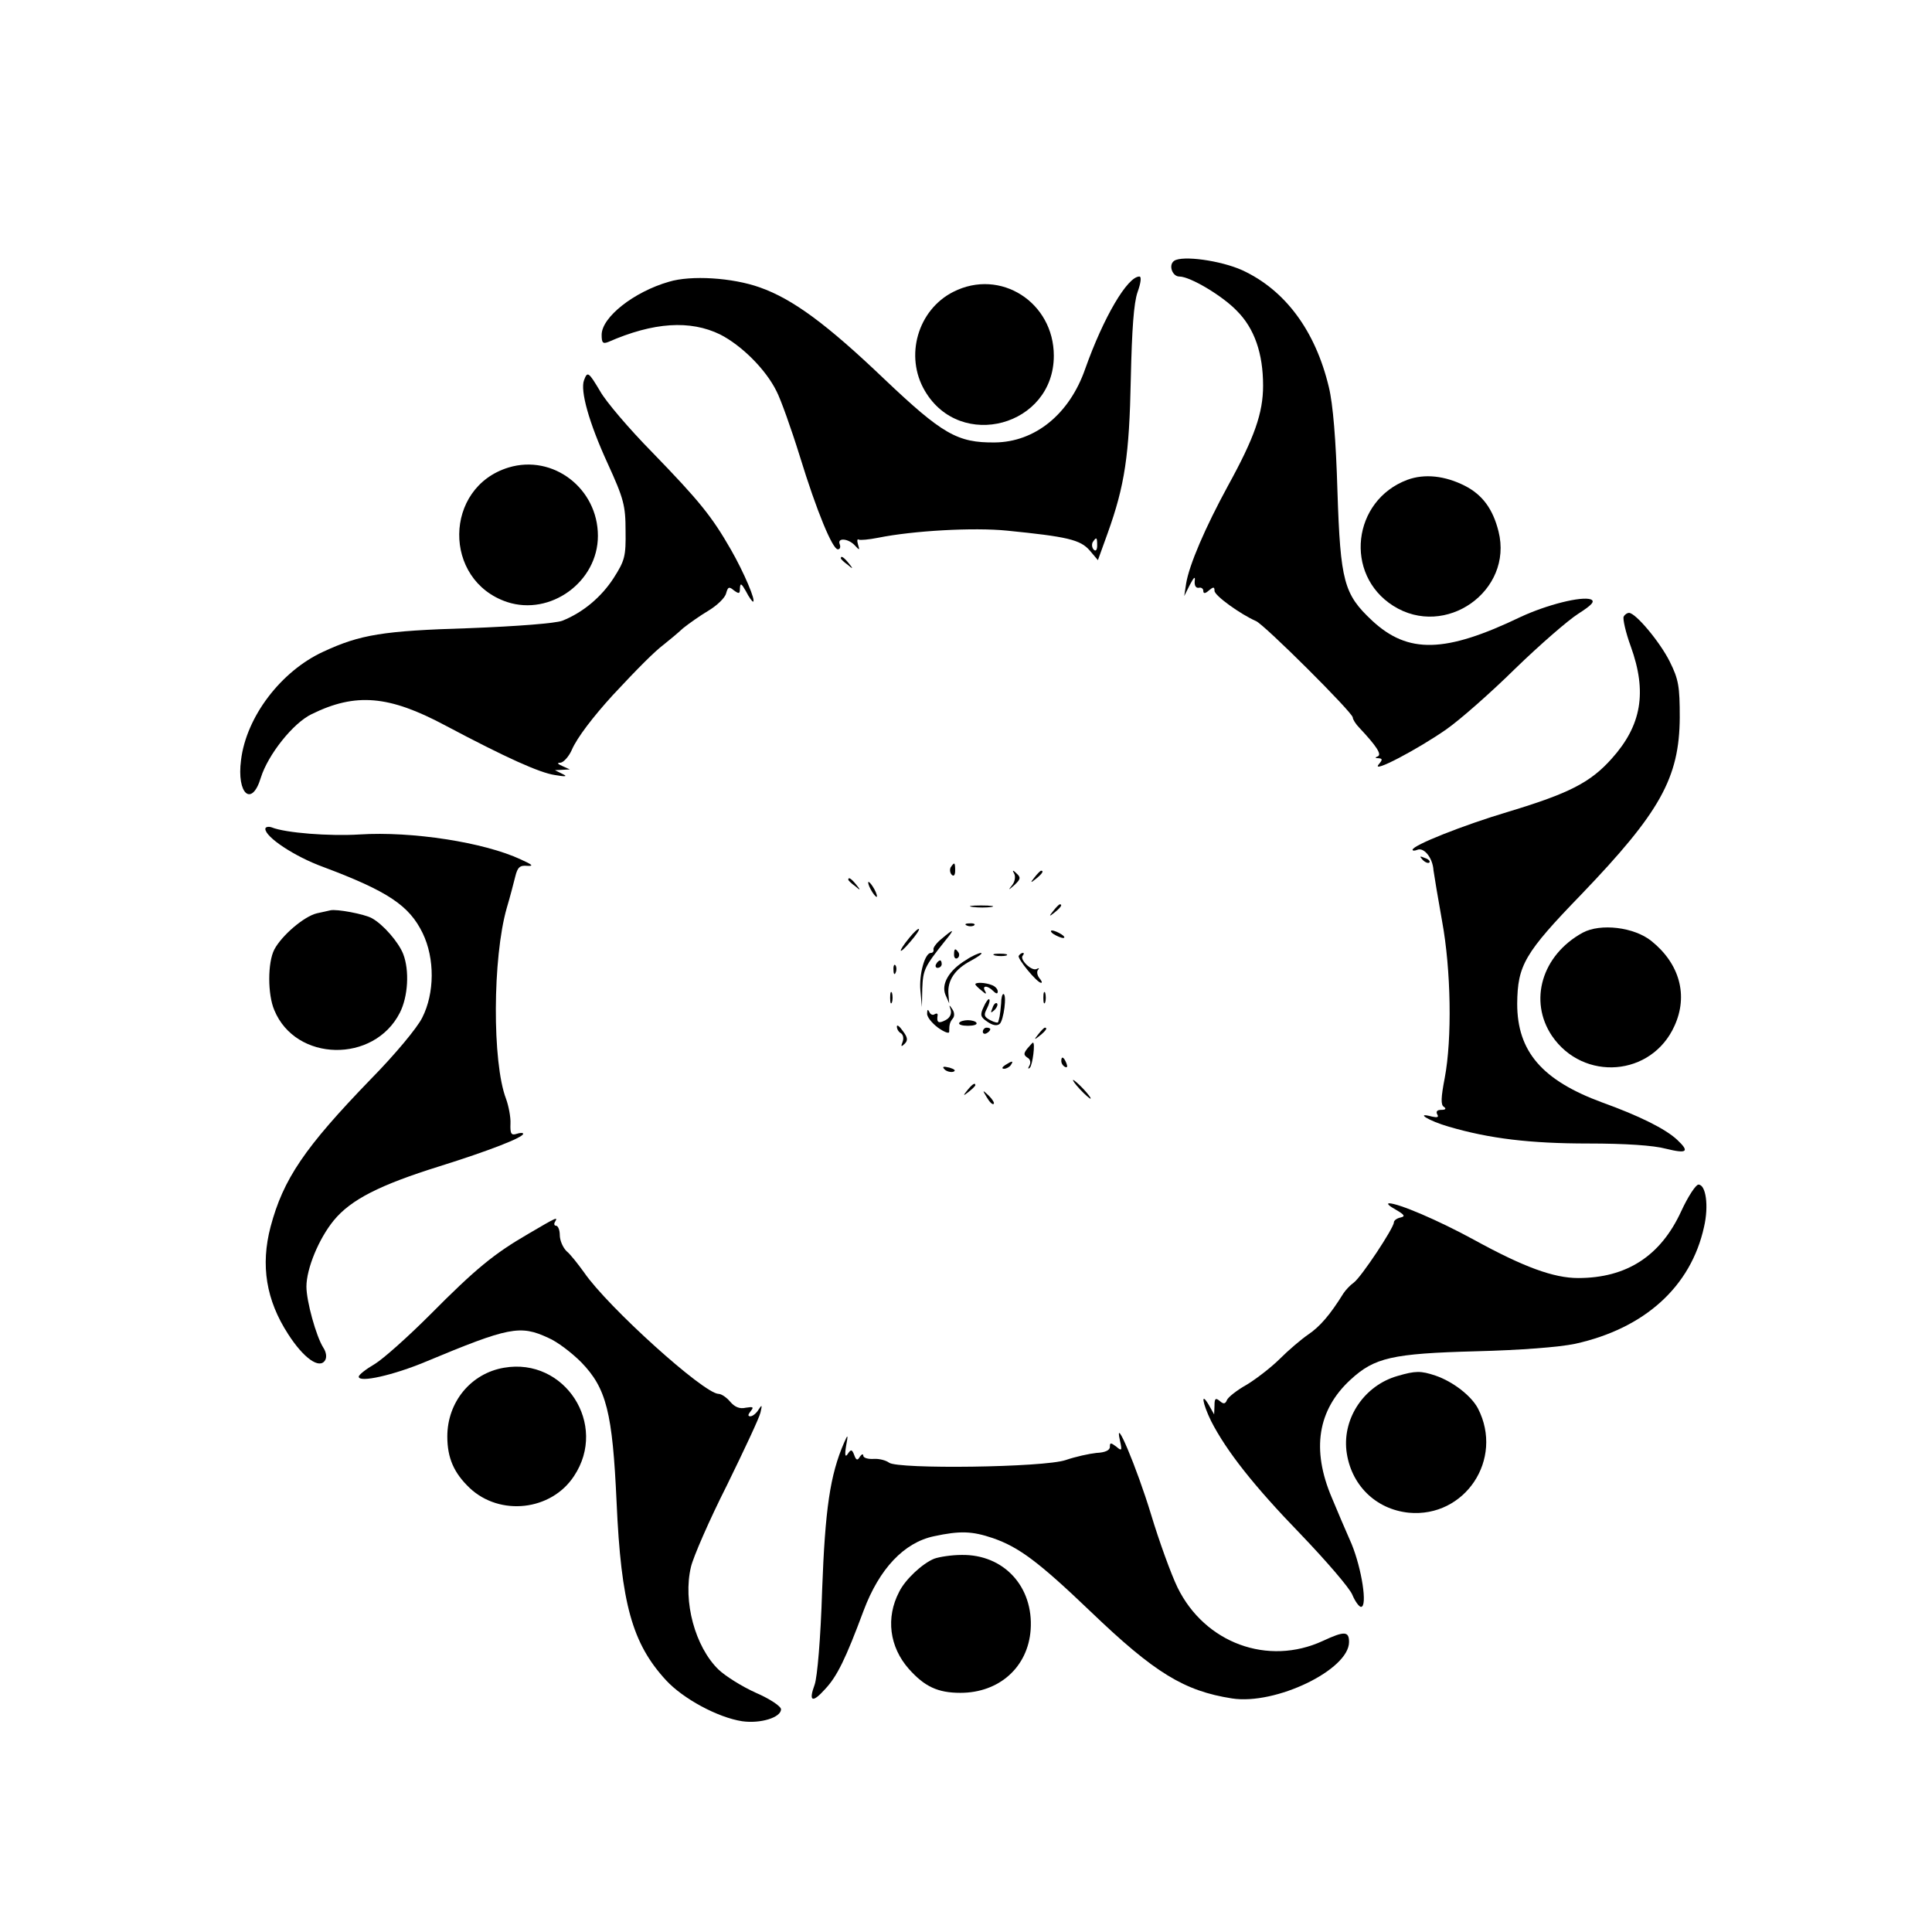
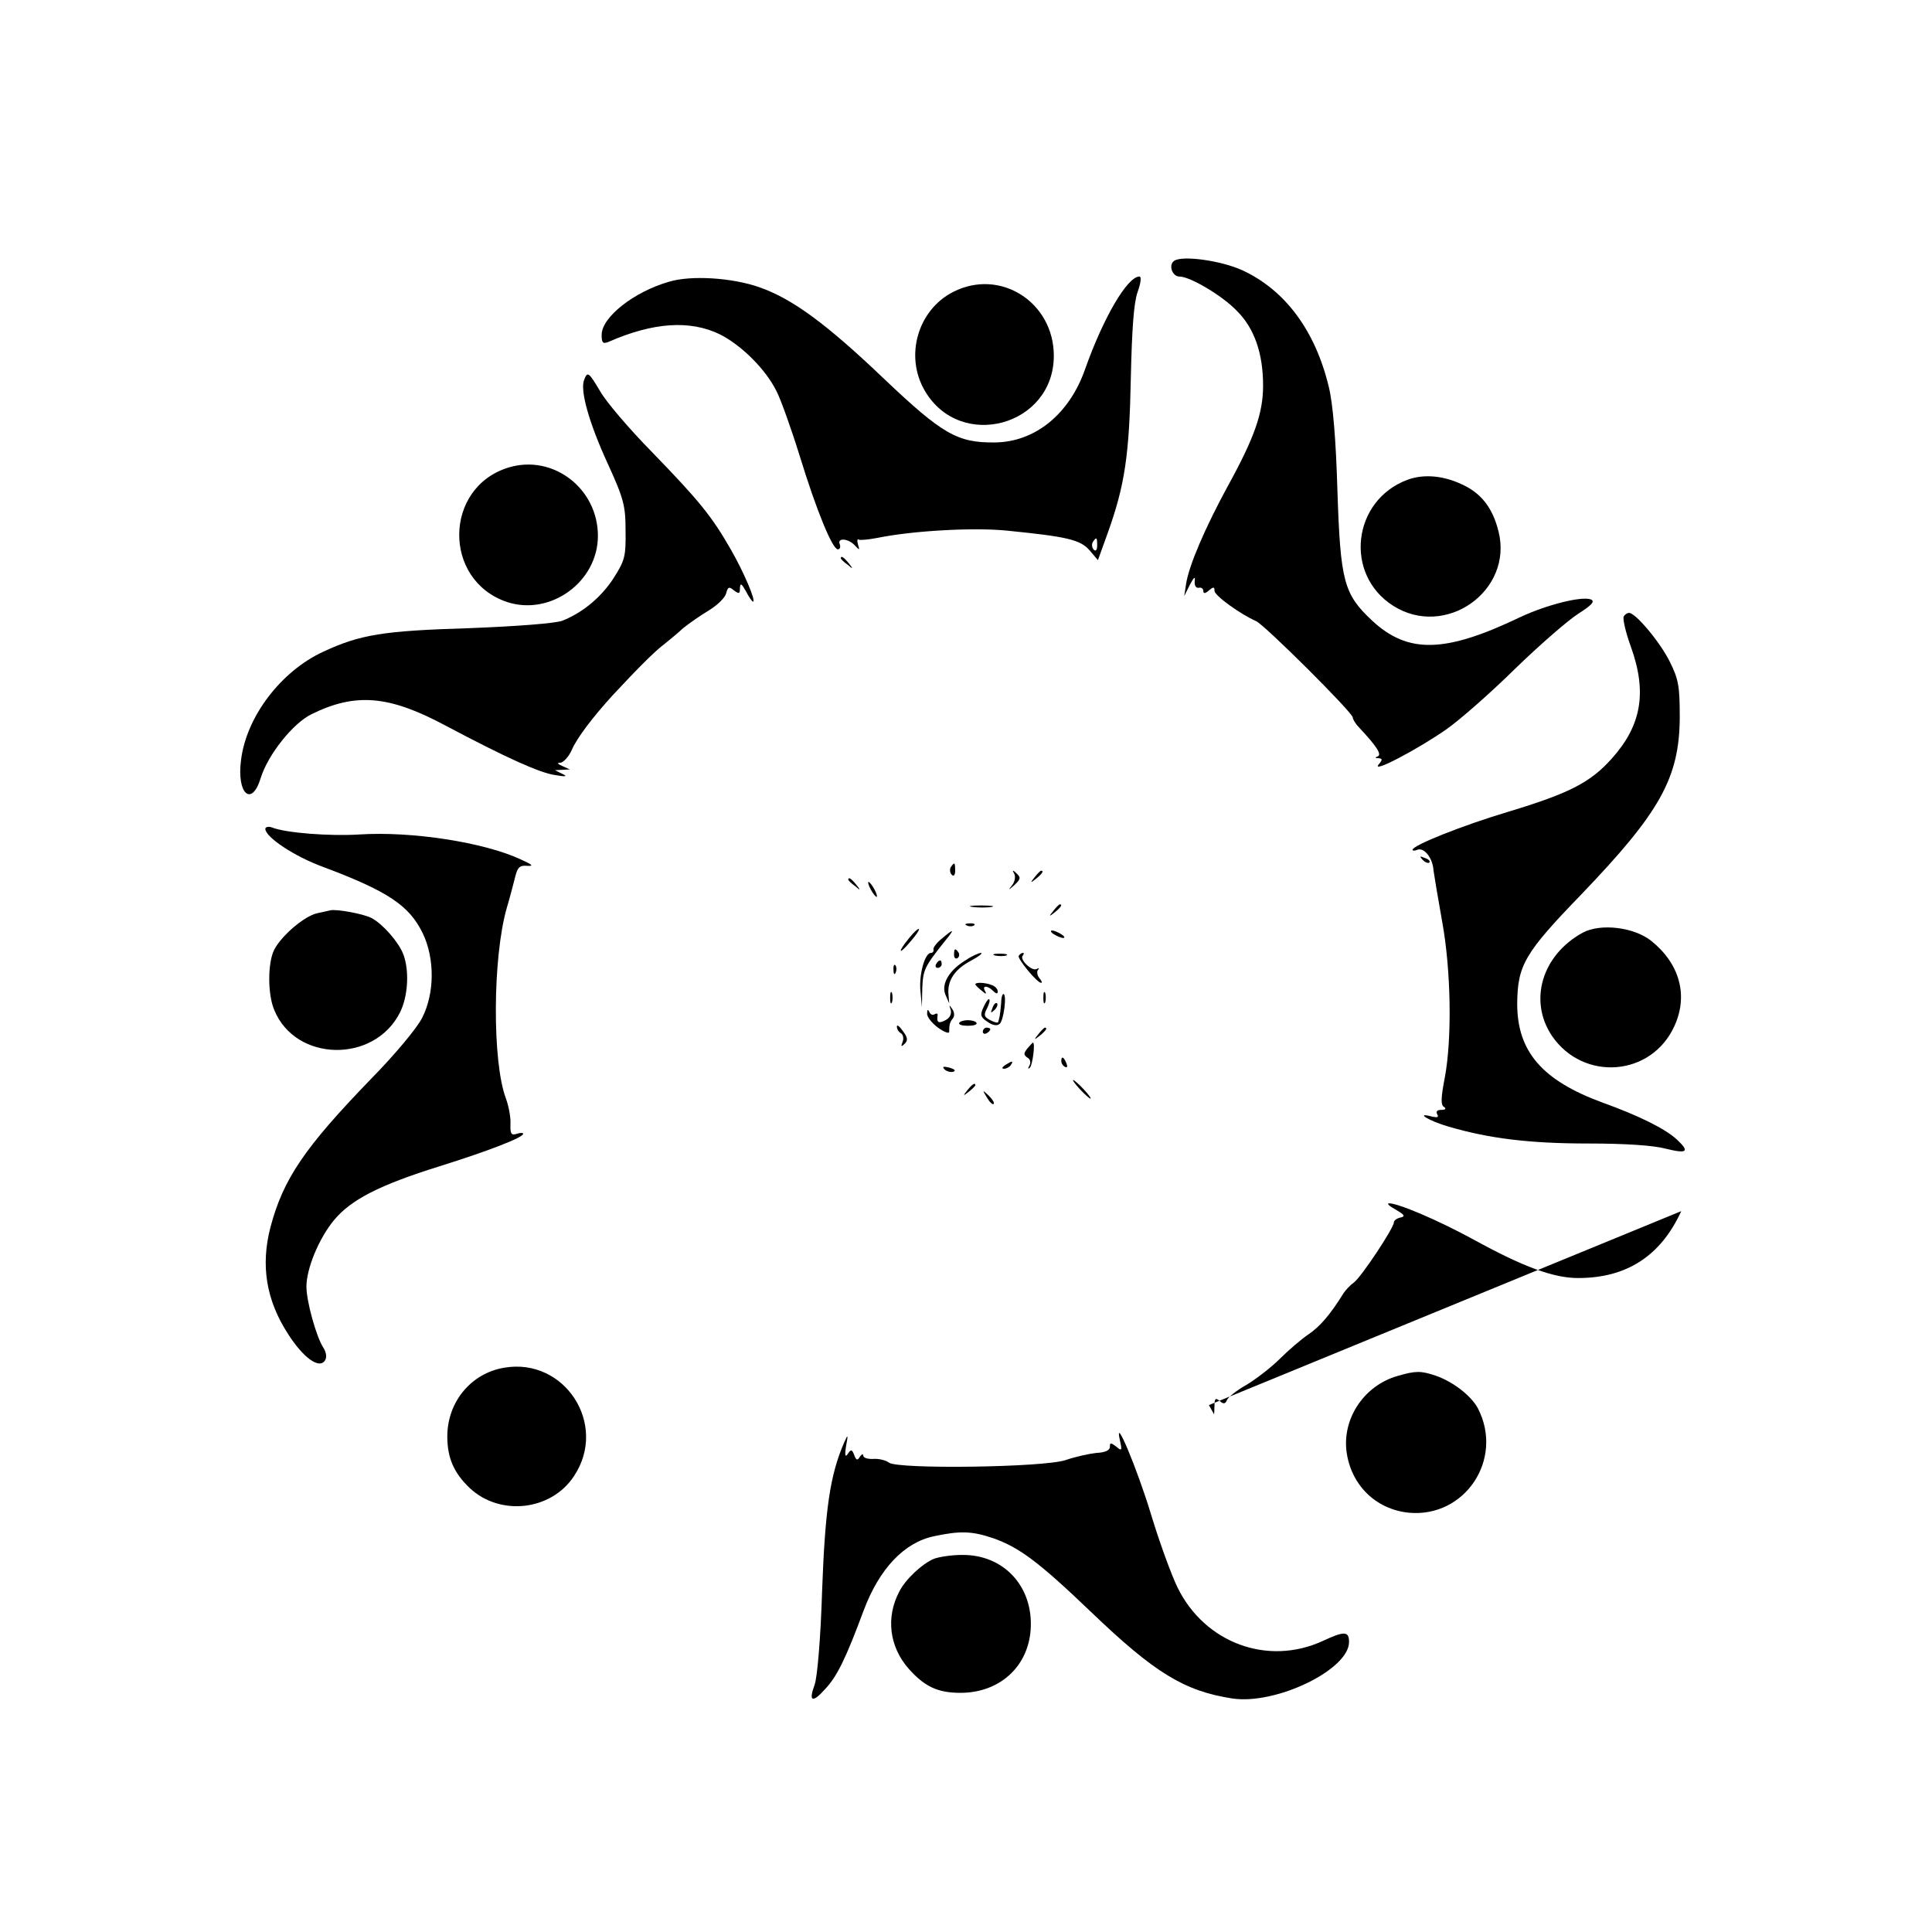
<svg xmlns="http://www.w3.org/2000/svg" version="1.0" width="517pt" height="517pt" viewBox="0 0 517 517" preserveAspectRatio="xMidYMid meet">
  <g transform="translate(0,517) scale(0.1,-0.1)" fill="#000000" stroke="none">
    <path d="M3142 4472 c-16 -11 -5 -42 14 -42 29 0 116 -52 154 -92 47 -47 70 -114 70 -200 0 -73 -23 -139 -94 -268 -61 -112 -104 -212 -112 -262 l-5 -33 15 30 c11 21 15 24 13 10 -1 -12 3 -19 11 -18 6 2 12 -2 12 -8 0 -8 5 -8 15 1 12 10 15 10 15 -1 0 -13 70 -63 111 -81 22 -9 259 -245 259 -258 0 -5 8 -18 18 -28 46 -49 60 -71 49 -76 -8 -3 -8 -5 2 -5 11 -1 11 -4 0 -17 -20 -25 105 41 181 94 36 25 119 98 185 163 66 64 142 130 169 147 36 23 45 33 33 38 -25 9 -117 -14 -188 -47 -202 -97 -301 -99 -397 -10 -76 71 -85 105 -93 346 -4 138 -12 234 -23 279 -36 151 -117 260 -232 313 -58 26 -160 40 -182 25z" />
    <path d="M1790 4416 c-94 -27 -180 -95 -180 -142 0 -21 3 -25 18 -19 121 53 219 59 299 20 57 -29 122 -93 151 -152 11 -21 39 -99 62 -173 46 -150 88 -250 102 -250 6 0 8 6 5 14 -7 18 24 15 41 -4 12 -13 13 -13 8 3 -3 10 -2 16 2 13 4 -2 27 0 52 5 94 19 256 28 345 19 160 -16 196 -24 221 -53 l22 -26 26 72 c46 128 58 209 62 413 3 134 8 203 18 232 9 25 11 42 5 42 -32 0 -96 -109 -145 -247 -42 -121 -134 -196 -242 -197 -100 -1 -140 22 -296 170 -154 147 -245 214 -333 245 -73 26 -184 33 -243 15z m1146 -706 c0 -12 -4 -16 -9 -11 -5 5 -6 14 -3 20 10 15 12 14 12 -9z" />
    <path d="M2551 4389 c-95 -48 -131 -172 -76 -265 95 -162 345 -94 345 94 0 143 -143 235 -269 171z" />
    <path d="M1563 4153 c-11 -28 13 -114 63 -223 43 -94 48 -113 48 -180 1 -69 -2 -80 -32 -127 -33 -51 -82 -92 -137 -114 -18 -7 -120 -15 -250 -20 -230 -7 -291 -17 -390 -63 -113 -52 -206 -174 -220 -290 -12 -91 29 -127 53 -47 19 61 86 146 136 170 118 58 207 50 357 -30 164 -87 253 -127 294 -133 29 -5 35 -4 20 3 l-20 10 20 1 20 1 -20 9 c-14 6 -15 9 -5 9 8 1 22 16 30 34 14 33 58 90 110 147 67 72 112 117 136 135 14 11 38 31 52 44 15 12 46 34 68 47 23 14 44 34 47 46 5 18 8 19 21 8 14 -10 16 -9 16 6 1 15 4 13 16 -8 8 -16 17 -28 19 -28 9 0 -24 78 -59 139 -51 89 -84 130 -211 261 -62 63 -124 136 -139 163 -31 52 -34 54 -43 30z" />
    <path d="M1361 3919 c-174 -53 -177 -302 -4 -360 116 -38 243 54 243 177 0 127 -120 219 -239 183z" />
    <path d="M3766 3886 c-147 -55 -170 -253 -38 -337 140 -89 322 40 282 199 -15 60 -43 98 -90 122 -53 27 -108 33 -154 16z" />
    <path d="M2250 3676 c0 -2 8 -10 18 -17 15 -13 16 -12 3 4 -13 16 -21 21 -21 13z" />
    <path d="M4345 3520 c-3 -5 5 -42 19 -80 44 -122 29 -211 -51 -300 -57 -64 -114 -93 -276 -142 -121 -36 -257 -90 -257 -102 0 -3 6 -3 13 0 18 7 41 -22 43 -55 2 -14 12 -75 23 -136 24 -130 27 -315 7 -420 -10 -52 -11 -72 -2 -77 7 -5 4 -8 -7 -8 -11 0 -15 -4 -11 -12 5 -8 0 -9 -14 -6 -48 13 -8 -12 45 -27 109 -32 218 -45 373 -45 99 0 175 -5 208 -14 57 -14 64 -8 30 24 -31 29 -101 64 -201 100 -160 59 -227 136 -227 264 1 103 19 135 172 293 210 219 262 311 263 473 0 83 -3 102 -27 150 -26 52 -91 130 -109 130 -4 0 -11 -4 -14 -10z" />
    <path d="M710 2952 c0 -22 78 -74 155 -102 173 -65 230 -103 266 -177 33 -68 32 -161 -1 -226 -13 -27 -74 -100 -138 -165 -177 -183 -234 -267 -268 -395 -27 -103 -12 -196 47 -287 41 -64 84 -95 99 -70 5 8 3 22 -5 34 -19 30 -45 124 -45 163 0 48 33 128 73 177 46 56 123 95 283 145 131 41 224 77 224 87 0 3 -8 3 -17 0 -15 -5 -18 0 -17 27 1 17 -5 48 -12 67 -37 97 -36 377 2 510 9 30 19 69 23 85 6 24 12 30 32 28 18 -1 14 3 -17 17 -98 46 -292 76 -432 67 -80 -5 -198 4 -235 19 -9 3 -17 1 -17 -4z" />
    <path d="M3807 2869 c7 -7 15 -10 18 -7 3 3 -2 9 -12 12 -14 6 -15 5 -6 -5z" />
    <path d="M2544 2849 c-3 -6 -2 -15 3 -20 5 -5 9 -1 9 11 0 23 -2 24 -12 9z" />
    <path d="M2714 2832 c4 -7 2 -21 -5 -30 -12 -15 -11 -15 6 0 16 15 17 20 6 30 -11 11 -13 10 -7 0z" />
    <path d="M2769 2823 c-13 -16 -12 -17 4 -4 16 13 21 21 13 21 -2 0 -10 -8 -17 -17z" />
    <path d="M2270 2816 c0 -2 8 -10 18 -17 15 -13 16 -12 3 4 -13 16 -21 21 -21 13z" />
    <path d="M2330 2790 c6 -11 13 -20 16 -20 2 0 0 9 -6 20 -6 11 -13 20 -16 20 -2 0 0 -9 6 -20z" />
    <path d="M2603 2743 c15 -2 37 -2 50 0 12 2 0 4 -28 4 -27 0 -38 -2 -22 -4z" />
    <path d="M2819 2733 c-13 -16 -12 -17 4 -4 16 13 21 21 13 21 -2 0 -10 -8 -17 -17z" />
    <path d="M884 2734 c-5 -1 -21 -5 -36 -8 -34 -8 -94 -59 -114 -97 -18 -35 -18 -120 0 -162 57 -139 267 -143 336 -7 22 43 26 113 9 157 -12 31 -53 79 -84 96 -20 11 -94 25 -111 21z" />
    <path d="M2588 2693 c7 -3 16 -2 19 1 4 3 -2 6 -13 5 -11 0 -14 -3 -6 -6z" />
    <path d="M2433 2660 c-32 -39 -29 -48 3 -10 15 17 25 32 23 34 -2 2 -14 -9 -26 -24z" />
    <path d="M4235 2674 c-109 -60 -145 -182 -82 -276 84 -123 267 -109 328 27 37 81 14 166 -62 227 -46 37 -136 48 -184 22z" />
    <path d="M2520 2658 c-14 -11 -24 -25 -22 -29 1 -5 -2 -9 -7 -9 -16 0 -32 -57 -28 -101 l4 -44 1 50 c2 50 6 58 60 126 28 34 26 36 -8 7z" />
    <path d="M2820 2670 c8 -5 20 -10 25 -10 6 0 3 5 -5 10 -8 5 -19 10 -25 10 -5 0 -3 -5 5 -10z" />
    <path d="M2553 2615 c0 -8 4 -12 9 -9 5 3 6 10 3 15 -9 13 -12 11 -12 -6z" />
    <path d="M2585 2601 c-45 -27 -67 -64 -55 -93 l10 -23 -2 25 c-3 37 18 67 60 89 20 11 33 20 27 21 -5 0 -24 -8 -40 -19z" />
    <path d="M2663 2613 c9 -2 23 -2 30 0 6 3 -1 5 -18 5 -16 0 -22 -2 -12 -5z" />
    <path d="M2726 2612 c-4 -7 49 -72 60 -72 4 0 1 6 -5 13 -6 8 -7 18 -3 22 4 5 2 5 -4 2 -13 -7 -47 26 -37 36 3 4 4 7 0 7 -3 0 -8 -3 -11 -8z" />
    <path d="M2505 2590 c-3 -5 -1 -10 4 -10 6 0 11 5 11 10 0 6 -2 10 -4 10 -3 0 -8 -4 -11 -10z" />
    <path d="M2391 2574 c0 -11 3 -14 6 -6 3 7 2 16 -1 19 -3 4 -6 -2 -5 -13z" />
    <path d="M2610 2536 c0 -2 8 -10 17 -17 11 -10 14 -10 9 -1 -9 15 6 16 22 0 8 -8 12 -8 12 -1 0 6 -7 14 -16 17 -17 7 -44 8 -44 2z" />
    <path d="M2382 2500 c0 -14 2 -19 5 -12 2 6 2 18 0 25 -3 6 -5 1 -5 -13z" />
    <path d="M2792 2500 c0 -14 2 -19 5 -12 2 6 2 18 0 25 -3 6 -5 1 -5 -13z" />
    <path d="M2679 2485 c-1 -14 -3 -29 -4 -35 -1 -5 -3 -12 -4 -15 0 -3 -10 -1 -21 5 -17 9 -18 14 -9 31 6 12 9 23 6 25 -2 2 -9 -7 -15 -21 -10 -21 -8 -27 10 -39 14 -10 26 -12 33 -6 11 9 20 80 10 80 -3 0 -6 -11 -6 -25z" />
    <path d="M2656 2473 c-6 -14 -5 -15 5 -6 7 7 10 15 7 18 -3 3 -9 -2 -12 -12z" />
    <path d="M2544 2468 c3 -11 -2 -22 -14 -28 -19 -10 -24 -6 -21 13 1 5 -3 6 -8 3 -5 -4 -12 0 -14 6 -4 8 -6 7 -6 -4 -1 -9 13 -26 29 -38 17 -12 30 -17 30 -11 0 20 2 26 10 36 5 6 4 17 -2 25 -8 12 -9 12 -4 -2z" />
    <path d="M2567 2433 c-3 -5 8 -8 23 -8 15 0 26 3 23 8 -2 4 -13 7 -23 7 -10 0 -21 -3 -23 -7z" />
    <path d="M2400 2423 c0 -7 5 -15 11 -18 6 -4 8 -14 4 -24 -5 -12 -3 -13 6 -4 9 9 8 17 -5 34 -9 13 -16 18 -16 12z" />
    <path d="M2630 2409 c0 -5 5 -7 10 -4 6 3 10 8 10 11 0 2 -4 4 -10 4 -5 0 -10 -5 -10 -11z" />
    <path d="M2779 2403 c-13 -16 -12 -17 4 -4 16 13 21 21 13 21 -2 0 -10 -8 -17 -17z" />
    <path d="M2749 2364 c-10 -13 -10 -17 0 -24 8 -4 10 -13 6 -21 -5 -8 -4 -11 1 -6 7 7 15 67 8 67 -1 0 -7 -7 -15 -16z" />
    <path d="M2840 2331 c0 -6 4 -13 10 -16 6 -3 7 1 4 9 -7 18 -14 21 -14 7z" />
    <path d="M2690 2320 c-9 -6 -10 -10 -3 -10 6 0 15 5 18 10 8 12 4 12 -15 0z" />
    <path d="M2528 2308 c5 -5 16 -8 23 -6 8 3 3 7 -10 11 -17 4 -21 3 -13 -5z" />
    <path d="M2890 2255 c13 -14 26 -25 28 -25 3 0 -5 11 -18 25 -13 14 -26 25 -28 25 -3 0 5 -11 18 -25z" />
    <path d="M2589 2253 c-13 -16 -12 -17 4 -4 9 7 17 15 17 17 0 8 -8 3 -21 -13z" />
    <path d="M2641 2233 c7 -12 15 -20 18 -17 3 2 -3 12 -13 22 -17 16 -18 16 -5 -5z" />
-     <path d="M4499 1929 c-55 -120 -146 -179 -276 -179 -65 0 -145 29 -278 102 -97 53 -203 98 -228 98 -7 -1 2 -8 18 -17 24 -14 26 -18 13 -21 -10 -2 -18 -8 -18 -13 0 -15 -87 -146 -107 -161 -10 -7 -22 -20 -28 -29 -36 -58 -63 -89 -94 -110 -19 -13 -53 -42 -76 -65 -22 -22 -62 -53 -88 -69 -27 -15 -51 -34 -54 -42 -4 -10 -9 -11 -19 -2 -11 9 -14 7 -14 -12 l-1 -24 -14 25 c-23 39 -17 4 6 -43 41 -80 114 -173 239 -302 69 -72 132 -145 139 -163 7 -17 18 -32 23 -32 18 0 2 102 -25 168 -15 34 -39 90 -53 124 -55 129 -38 235 50 316 64 59 111 70 336 76 119 3 222 11 265 20 186 41 310 153 345 313 13 56 5 113 -15 113 -7 0 -28 -32 -46 -71z" />
-     <path d="M1415 1869 c-93 -54 -141 -93 -265 -218 -58 -58 -124 -117 -147 -131 -24 -14 -43 -29 -43 -34 0 -17 93 4 179 40 223 93 253 99 328 64 24 -10 63 -40 88 -65 68 -70 84 -134 95 -375 12 -272 42 -378 132 -476 46 -50 139 -100 204 -110 49 -7 104 10 104 32 0 8 -30 28 -67 44 -38 17 -82 45 -100 62 -63 61 -96 183 -74 275 6 26 49 125 96 218 46 94 87 181 90 195 5 21 4 22 -5 8 -6 -10 -16 -18 -22 -18 -7 0 -7 4 1 14 9 11 6 12 -13 9 -17 -4 -30 2 -42 16 -10 12 -24 21 -31 21 -39 0 -297 233 -360 325 -16 22 -36 48 -47 57 -10 10 -18 29 -18 43 0 14 -5 25 -10 25 -5 0 -6 5 -3 10 9 15 5 13 -70 -31z" />
+     <path d="M4499 1929 c-55 -120 -146 -179 -276 -179 -65 0 -145 29 -278 102 -97 53 -203 98 -228 98 -7 -1 2 -8 18 -17 24 -14 26 -18 13 -21 -10 -2 -18 -8 -18 -13 0 -15 -87 -146 -107 -161 -10 -7 -22 -20 -28 -29 -36 -58 -63 -89 -94 -110 -19 -13 -53 -42 -76 -65 -22 -22 -62 -53 -88 -69 -27 -15 -51 -34 -54 -42 -4 -10 -9 -11 -19 -2 -11 9 -14 7 -14 -12 l-1 -24 -14 25 z" />
    <path d="M1349 1510 c-89 -15 -152 -92 -152 -184 0 -58 18 -98 60 -138 81 -76 218 -61 279 32 92 138 -25 318 -187 290z" />
    <path d="M3740 1488 c-88 -25 -147 -111 -137 -200 11 -91 78 -157 167 -166 150 -14 255 143 185 279 -18 34 -67 72 -114 88 -39 13 -53 13 -101 -1z" />
    <path d="M2997 1315 c6 -27 5 -29 -10 -16 -15 11 -17 11 -17 -1 0 -9 -13 -15 -36 -16 -19 -2 -56 -10 -82 -19 -58 -20 -450 -25 -473 -7 -8 6 -26 11 -41 10 -16 -1 -28 3 -28 9 0 5 -4 4 -9 -3 -6 -11 -10 -10 -15 4 -6 16 -9 16 -17 4 -7 -11 -9 -5 -5 20 6 32 5 33 -5 10 -38 -87 -51 -179 -59 -395 -4 -131 -13 -233 -20 -253 -17 -46 -6 -50 28 -12 32 34 55 81 103 210 42 112 108 182 188 199 70 15 102 14 158 -5 69 -24 121 -62 262 -197 171 -164 250 -212 378 -232 117 -18 313 77 313 151 0 29 -12 30 -70 3 -147 -68 -316 -6 -389 143 -17 35 -49 123 -71 196 -38 125 -100 272 -83 197z" />
    <path d="M2500 999 c-32 -13 -78 -56 -94 -89 -36 -69 -26 -147 26 -206 42 -47 77 -64 138 -64 104 0 181 69 188 169 8 115 -72 202 -185 200 -26 0 -59 -5 -73 -10z" />
  </g>
</svg>